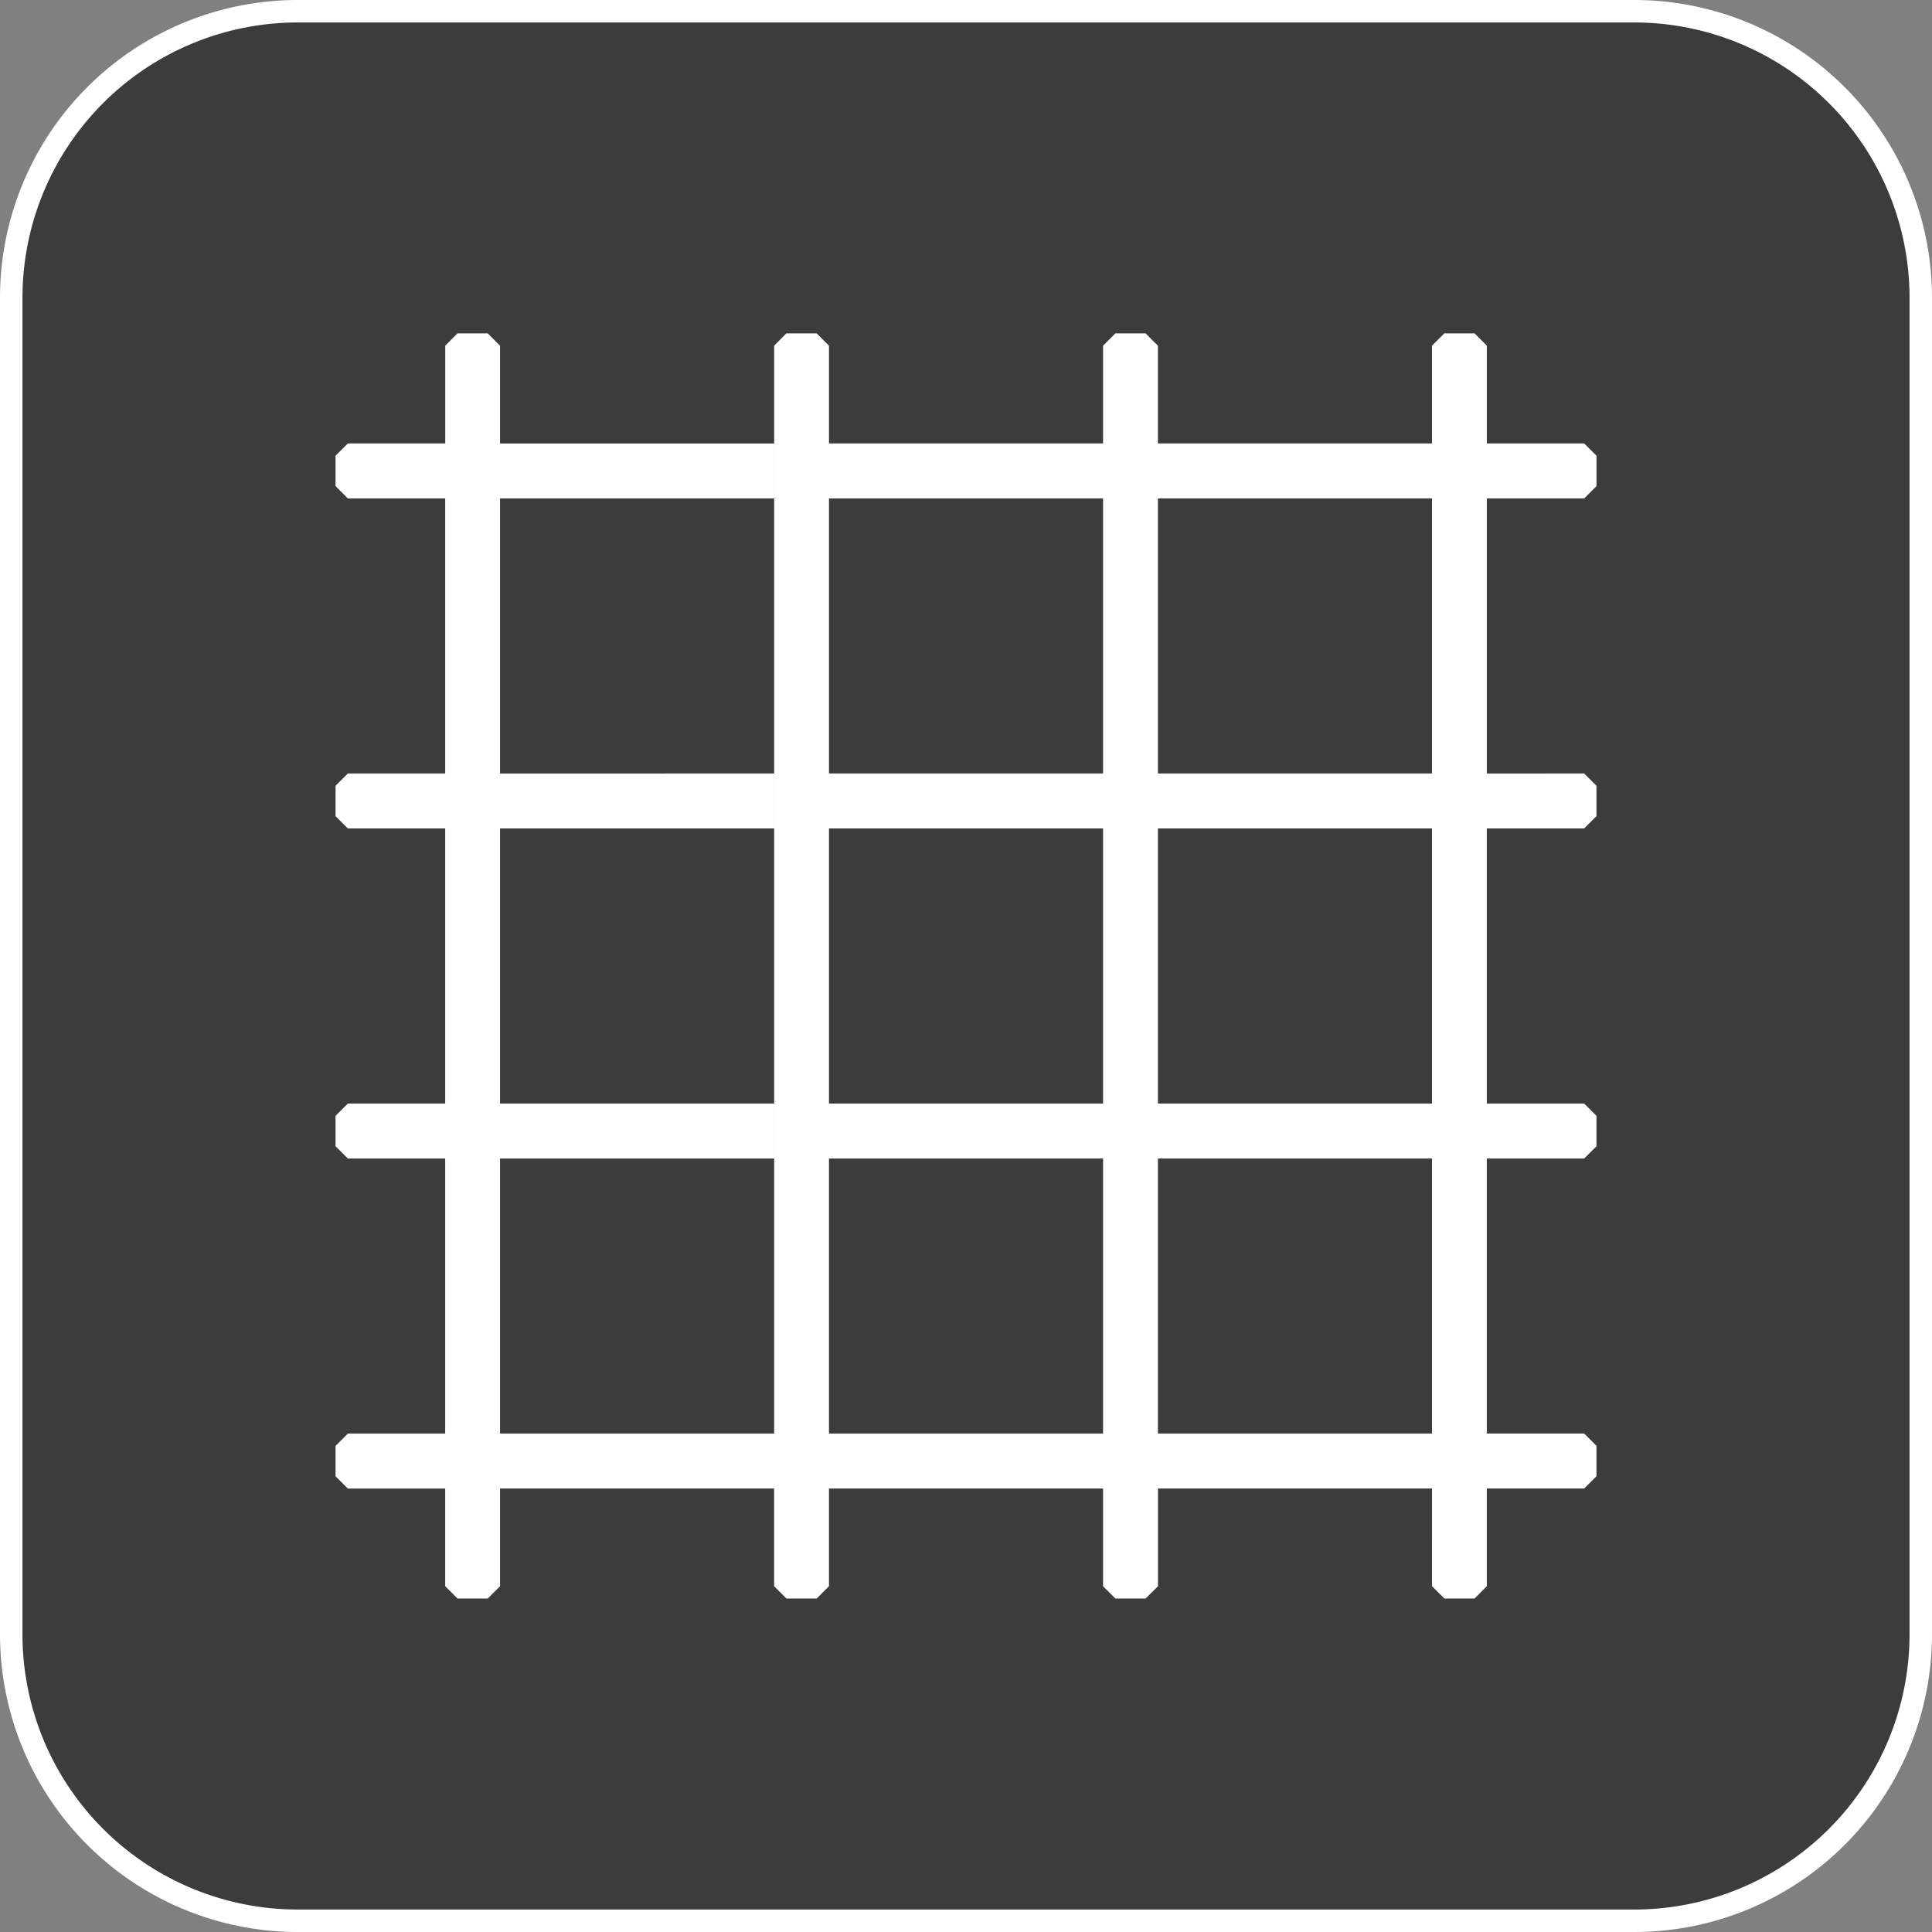
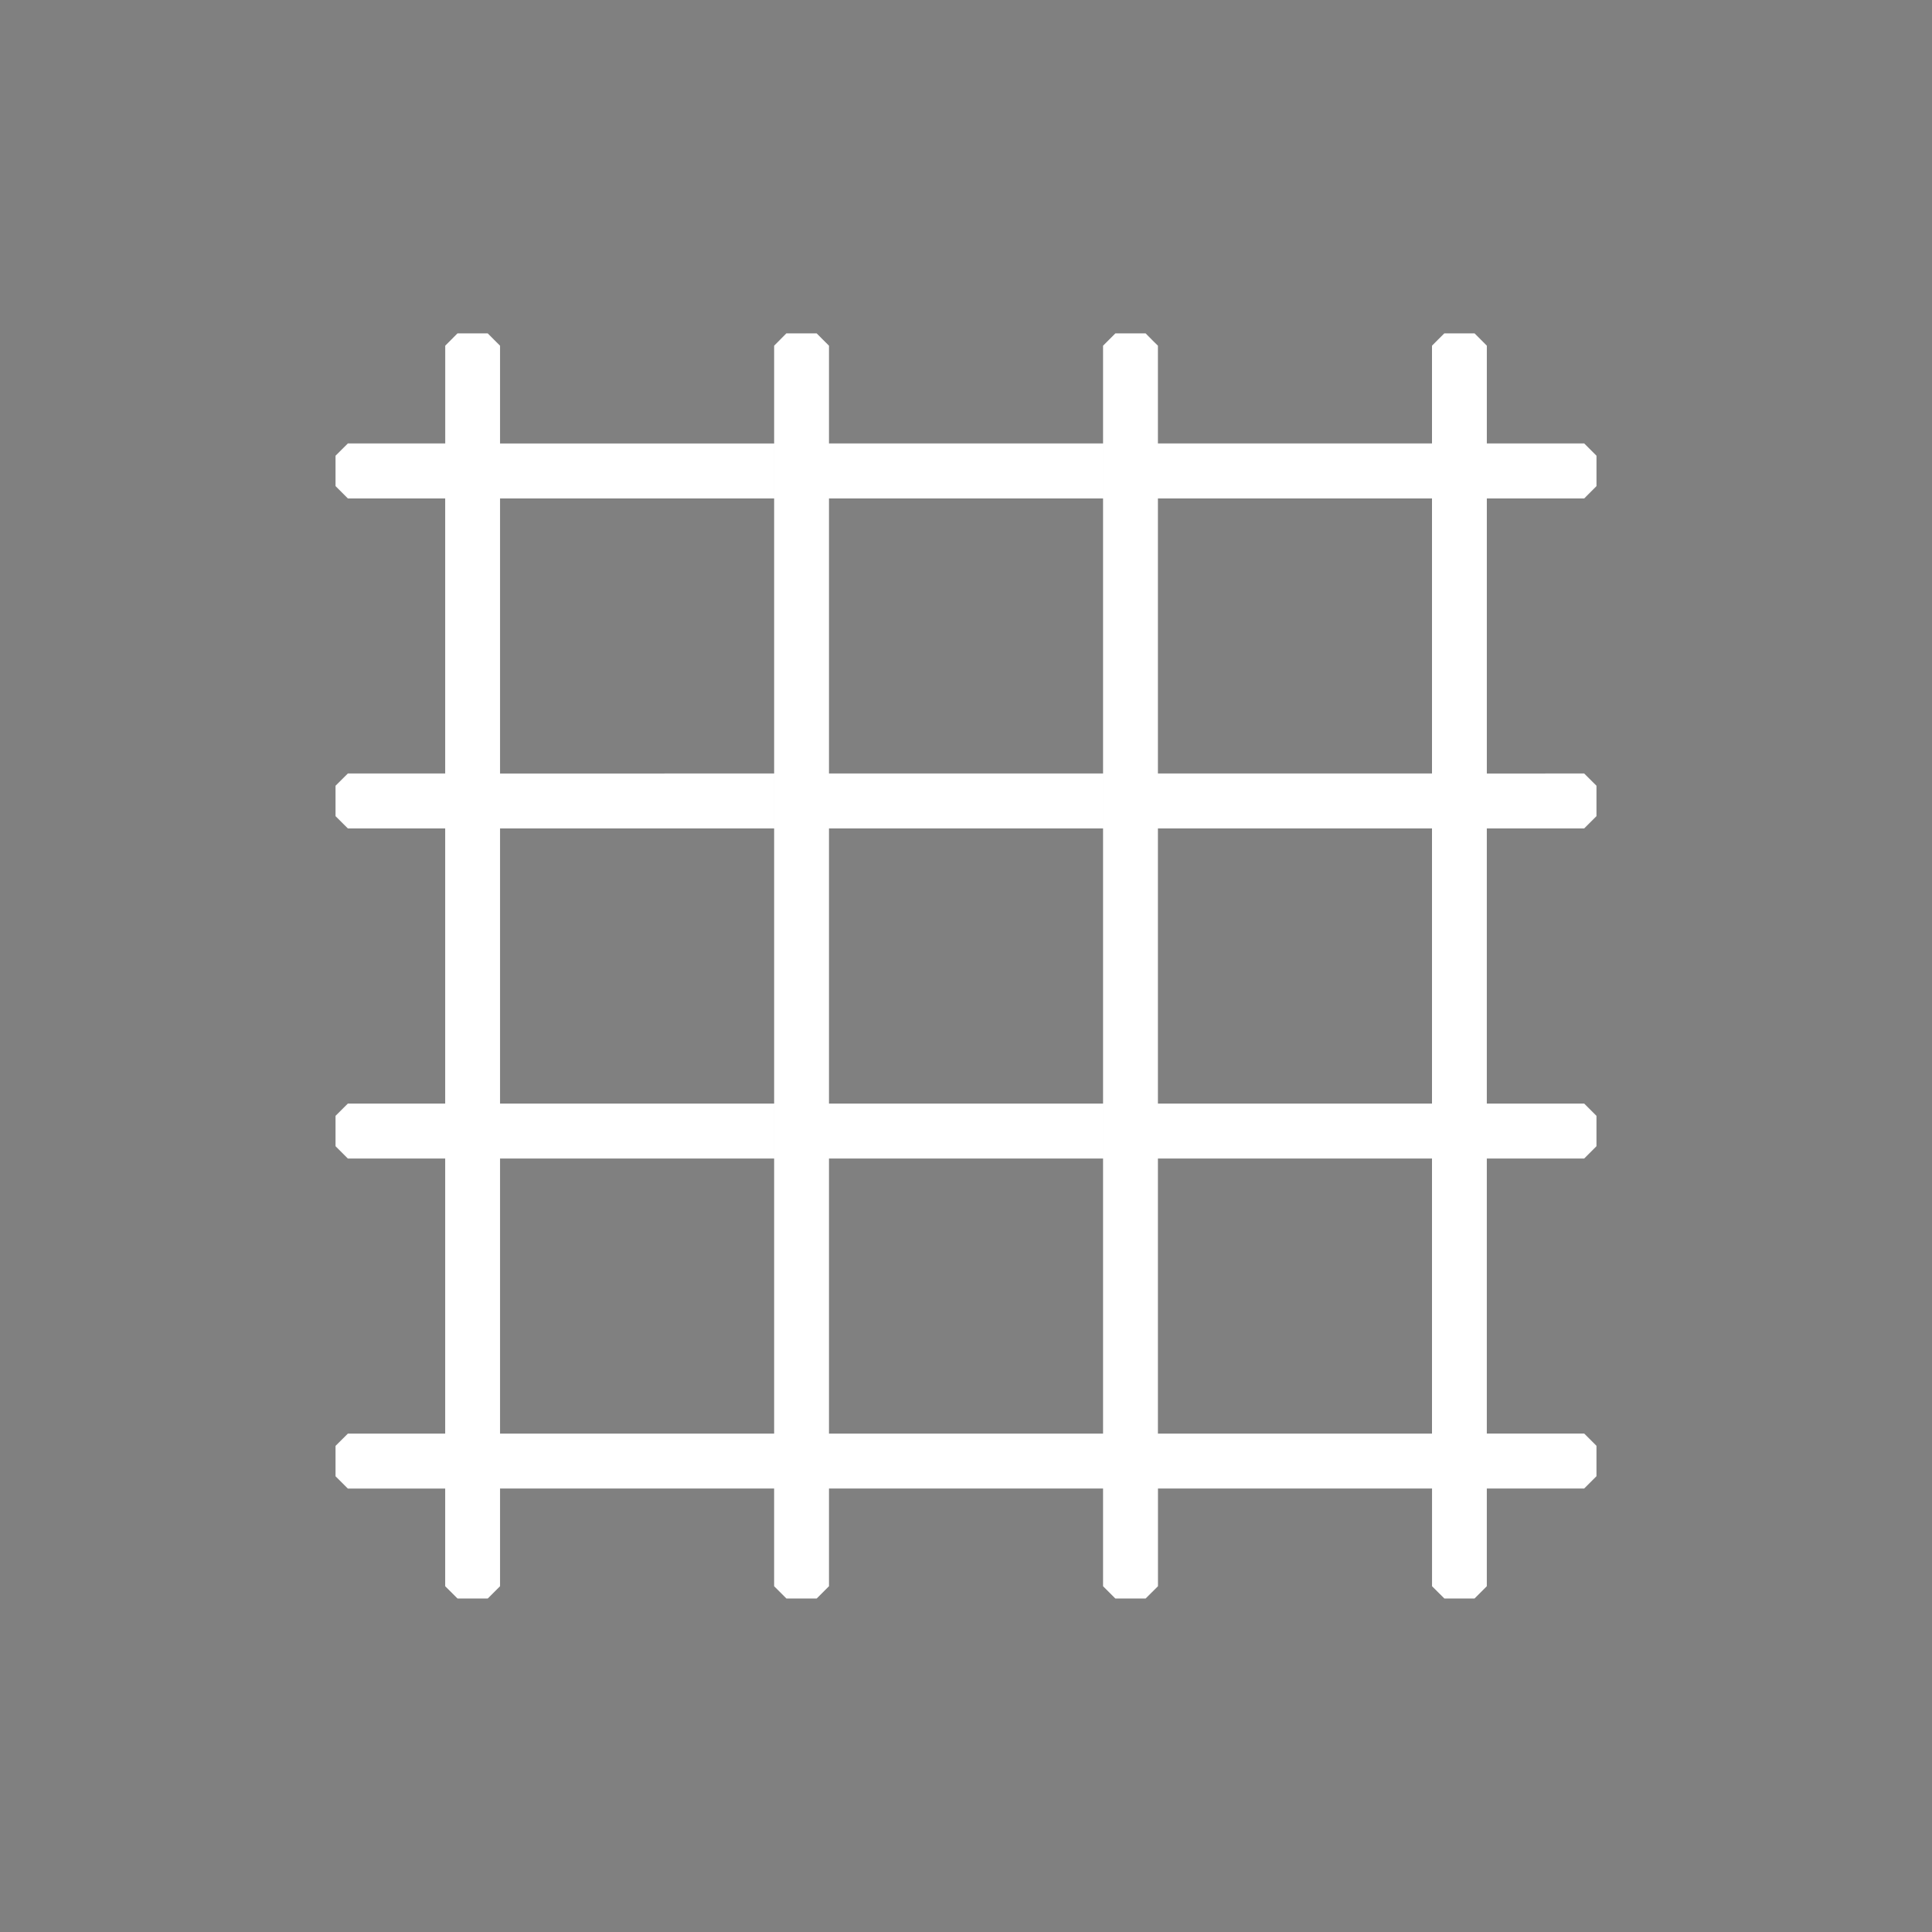
<svg xmlns="http://www.w3.org/2000/svg" width="86" height="86" viewBox="0 0 86 86">
  <rect x="0" y="0" width="86" height="86" fill="#808080" stroke="none" />
  <g id="Group_464" data-name="Group 464" transform="translate(0 168.661)">
-     <path id="Path_15" data-name="Path 15" d="M85.5-155.411v59.5a12.756,12.756,0,0,1-12.75,12.75H13.25A12.756,12.756,0,0,1,.5-95.911v-59.5a12.756,12.756,0,0,1,12.75-12.75h59.5A12.756,12.756,0,0,1,85.5-155.411Z" fill="#3b3d3c" stroke="#fff" stroke-linecap="round" stroke-linejoin="round" stroke-width="1" fill-rule="evenodd" />
    <g id="Group_59" data-name="Group 59" transform="translate(14.936 -43.953)">
      <path id="Path_24" data-name="Path 24" d="M56.129-104.422l-.547-.547H51.248v-4.352l-.545-.547H49.355l-.278.276-.27.272h0v48.427h-12.2V-73.137h12.2v-2.448h-12.2V-87.831h12.2v-2.446h-12.2v-12.243h12.2v-2.448h-12.2v-4.352l-.184-.18-.363-.367H34.712l-.547.547,0,4.352v44.075h-12.2V-73.137h12.2v-2.448h-12.2V-87.831h12.2v-2.446h-12.2v-12.243h12.2v-2.448h-12.2v-4.352l-.274-.272-.274-.276h-1.35l-.363.367-.18.18,0,4.352v44.075H7.323V-73.137h12.2v-2.448H7.323V-87.831h12.2v-2.446H7.323v-12.243h12.2v-2.448H7.323v-4.352l-.274-.272-.274-.276H5.428l-.365.367-.18.18,0,4.352H.549L0-104.422v1.352l.549.549H4.881v12.243H.549L0-89.732v1.354l.549.547H4.881v12.246H.549L0-75.038v1.352l.549.549H4.881v12.244H.549L0-60.347v1.354l.549.547H4.881V-54.1l.549.547H6.776l.547-.547v-4.349h12.2V-54.1l.547.547h1.348l.547-.547v-4.349h12.2V-54.1l.547.547h1.348l.549-.547v-4.349h12.2V-54.1l.549.547H50.7l.547-.547v-4.349h4.334l.547-.547v-1.354l-.547-.547-4.334,0V-73.137h4.334l.547-.549v-1.352l-.547-.547-4.334,0V-87.831h4.334l.547-.547v-1.354l-.547-.545H51.248v-12.243h4.334l.547-.549Z" fill="#fff" fill-rule="evenodd" />
    </g>
  </g>
</svg>